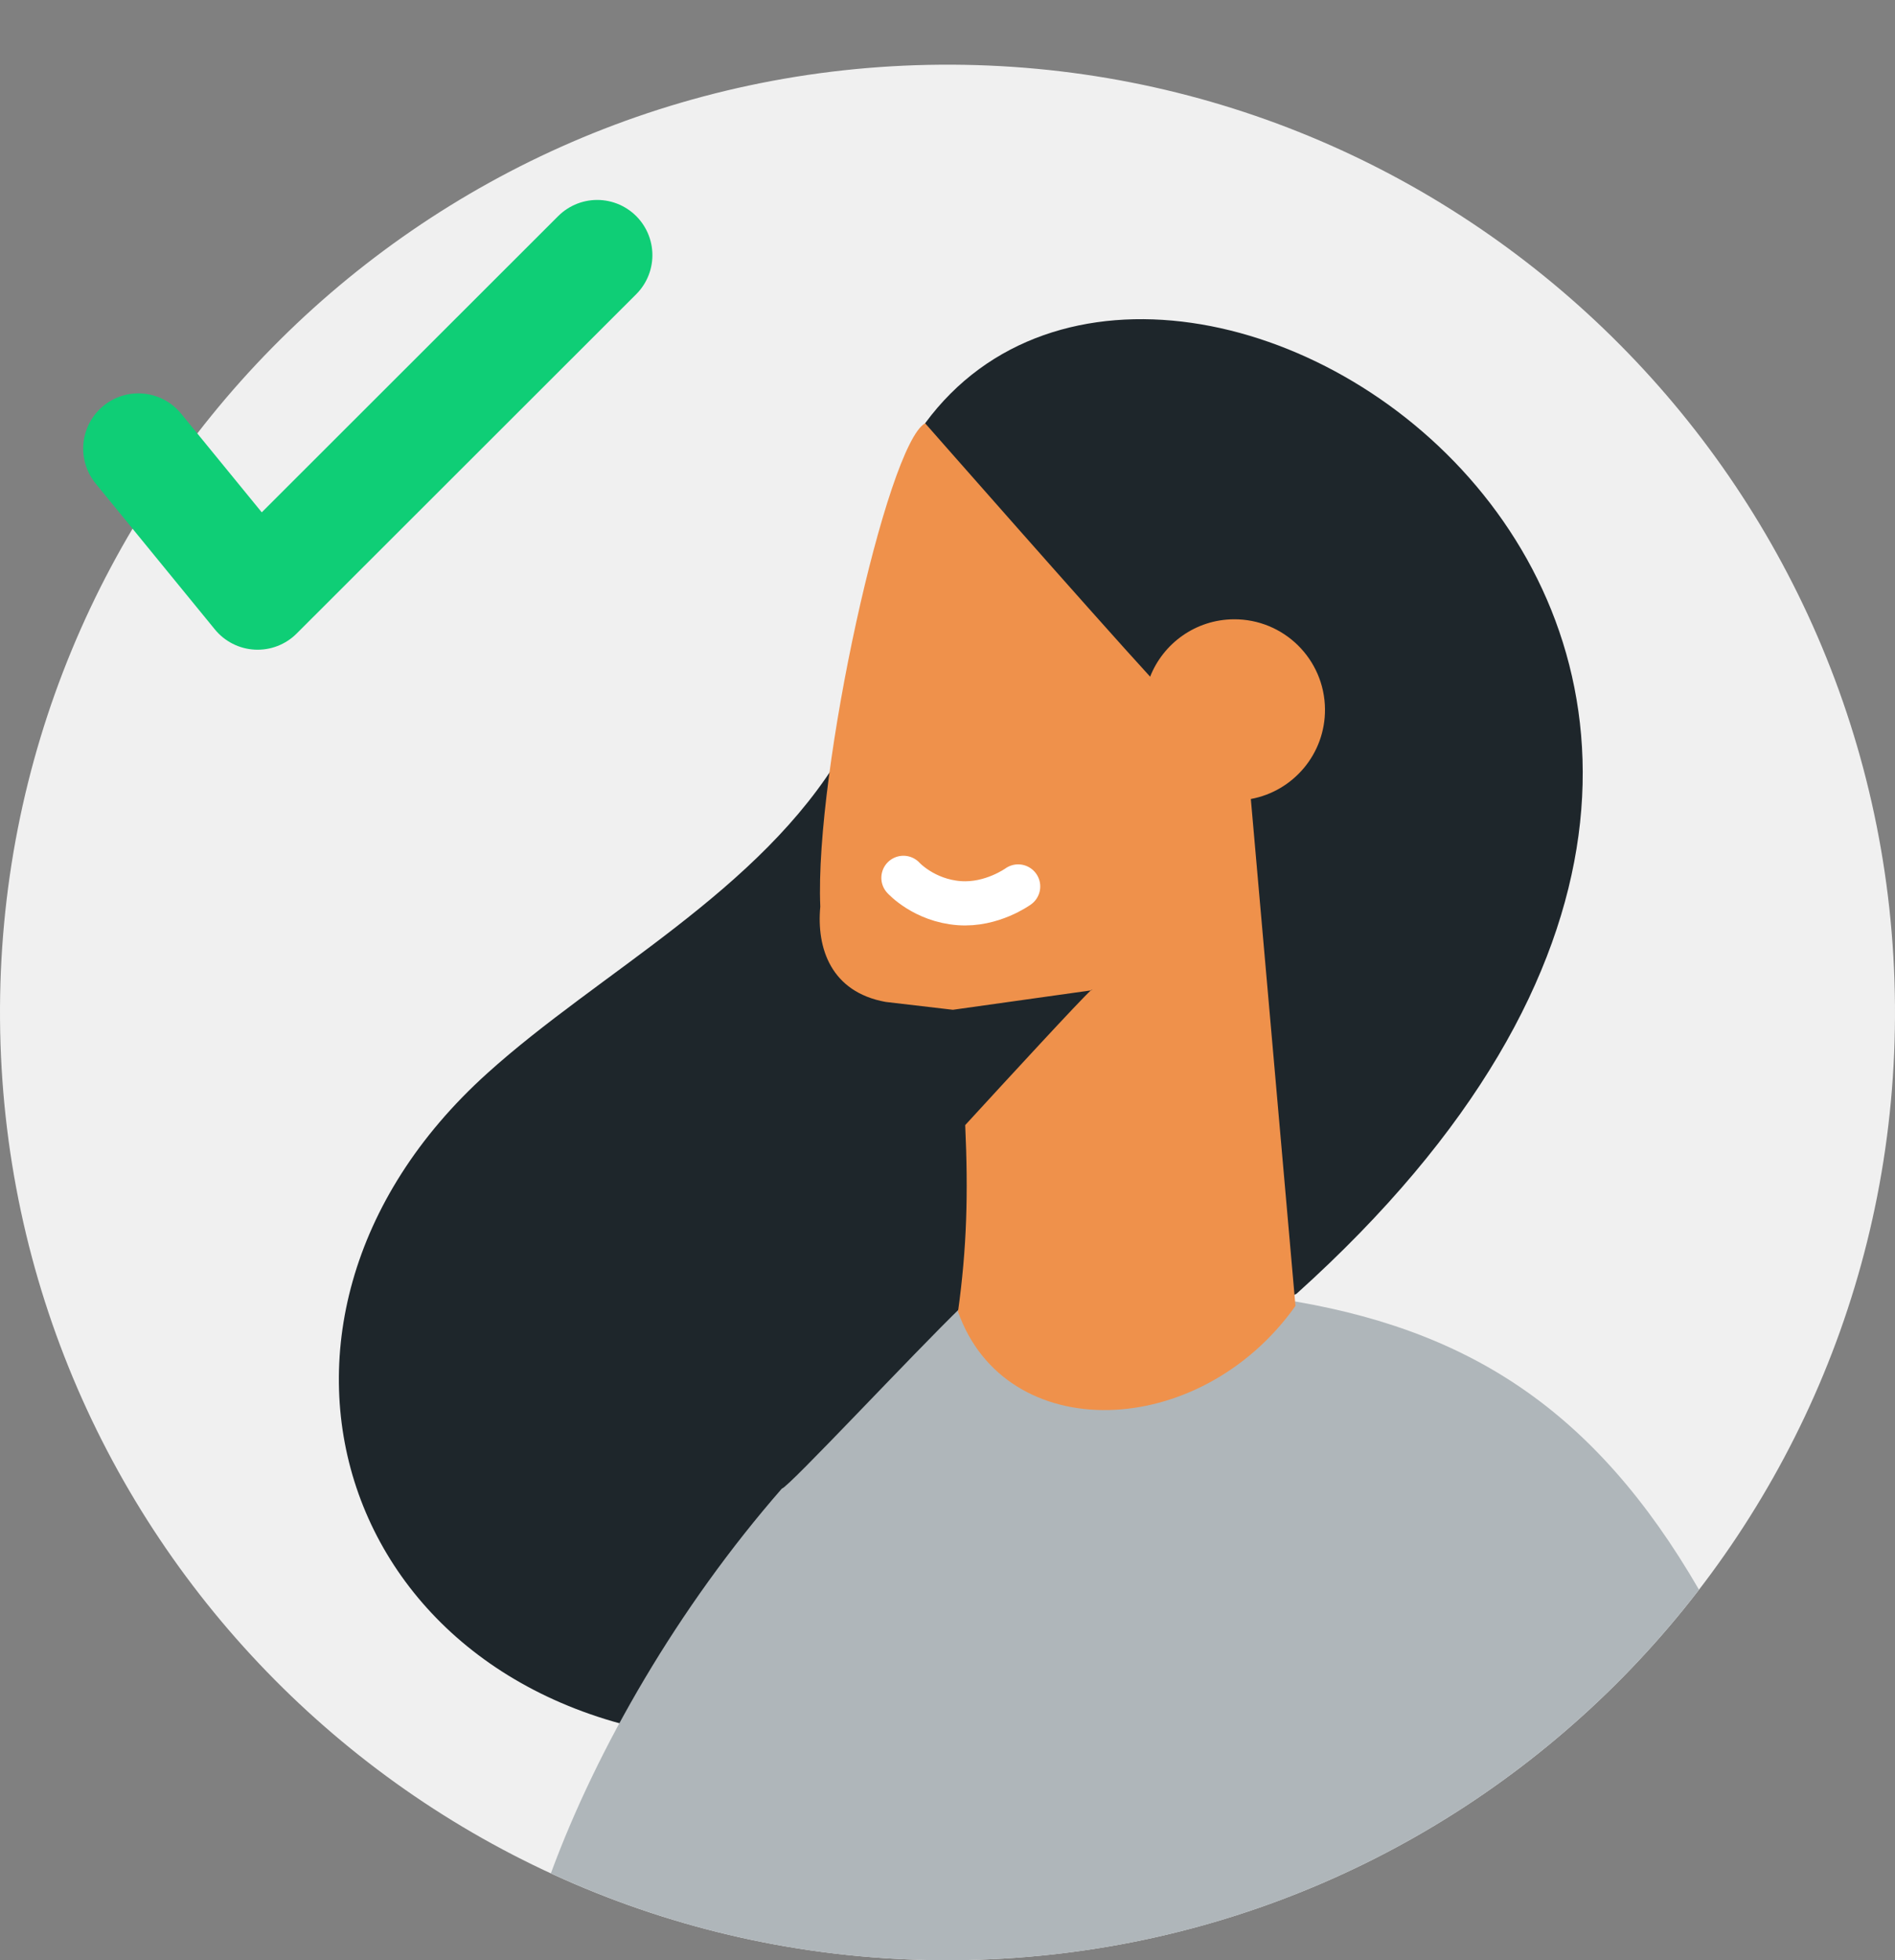
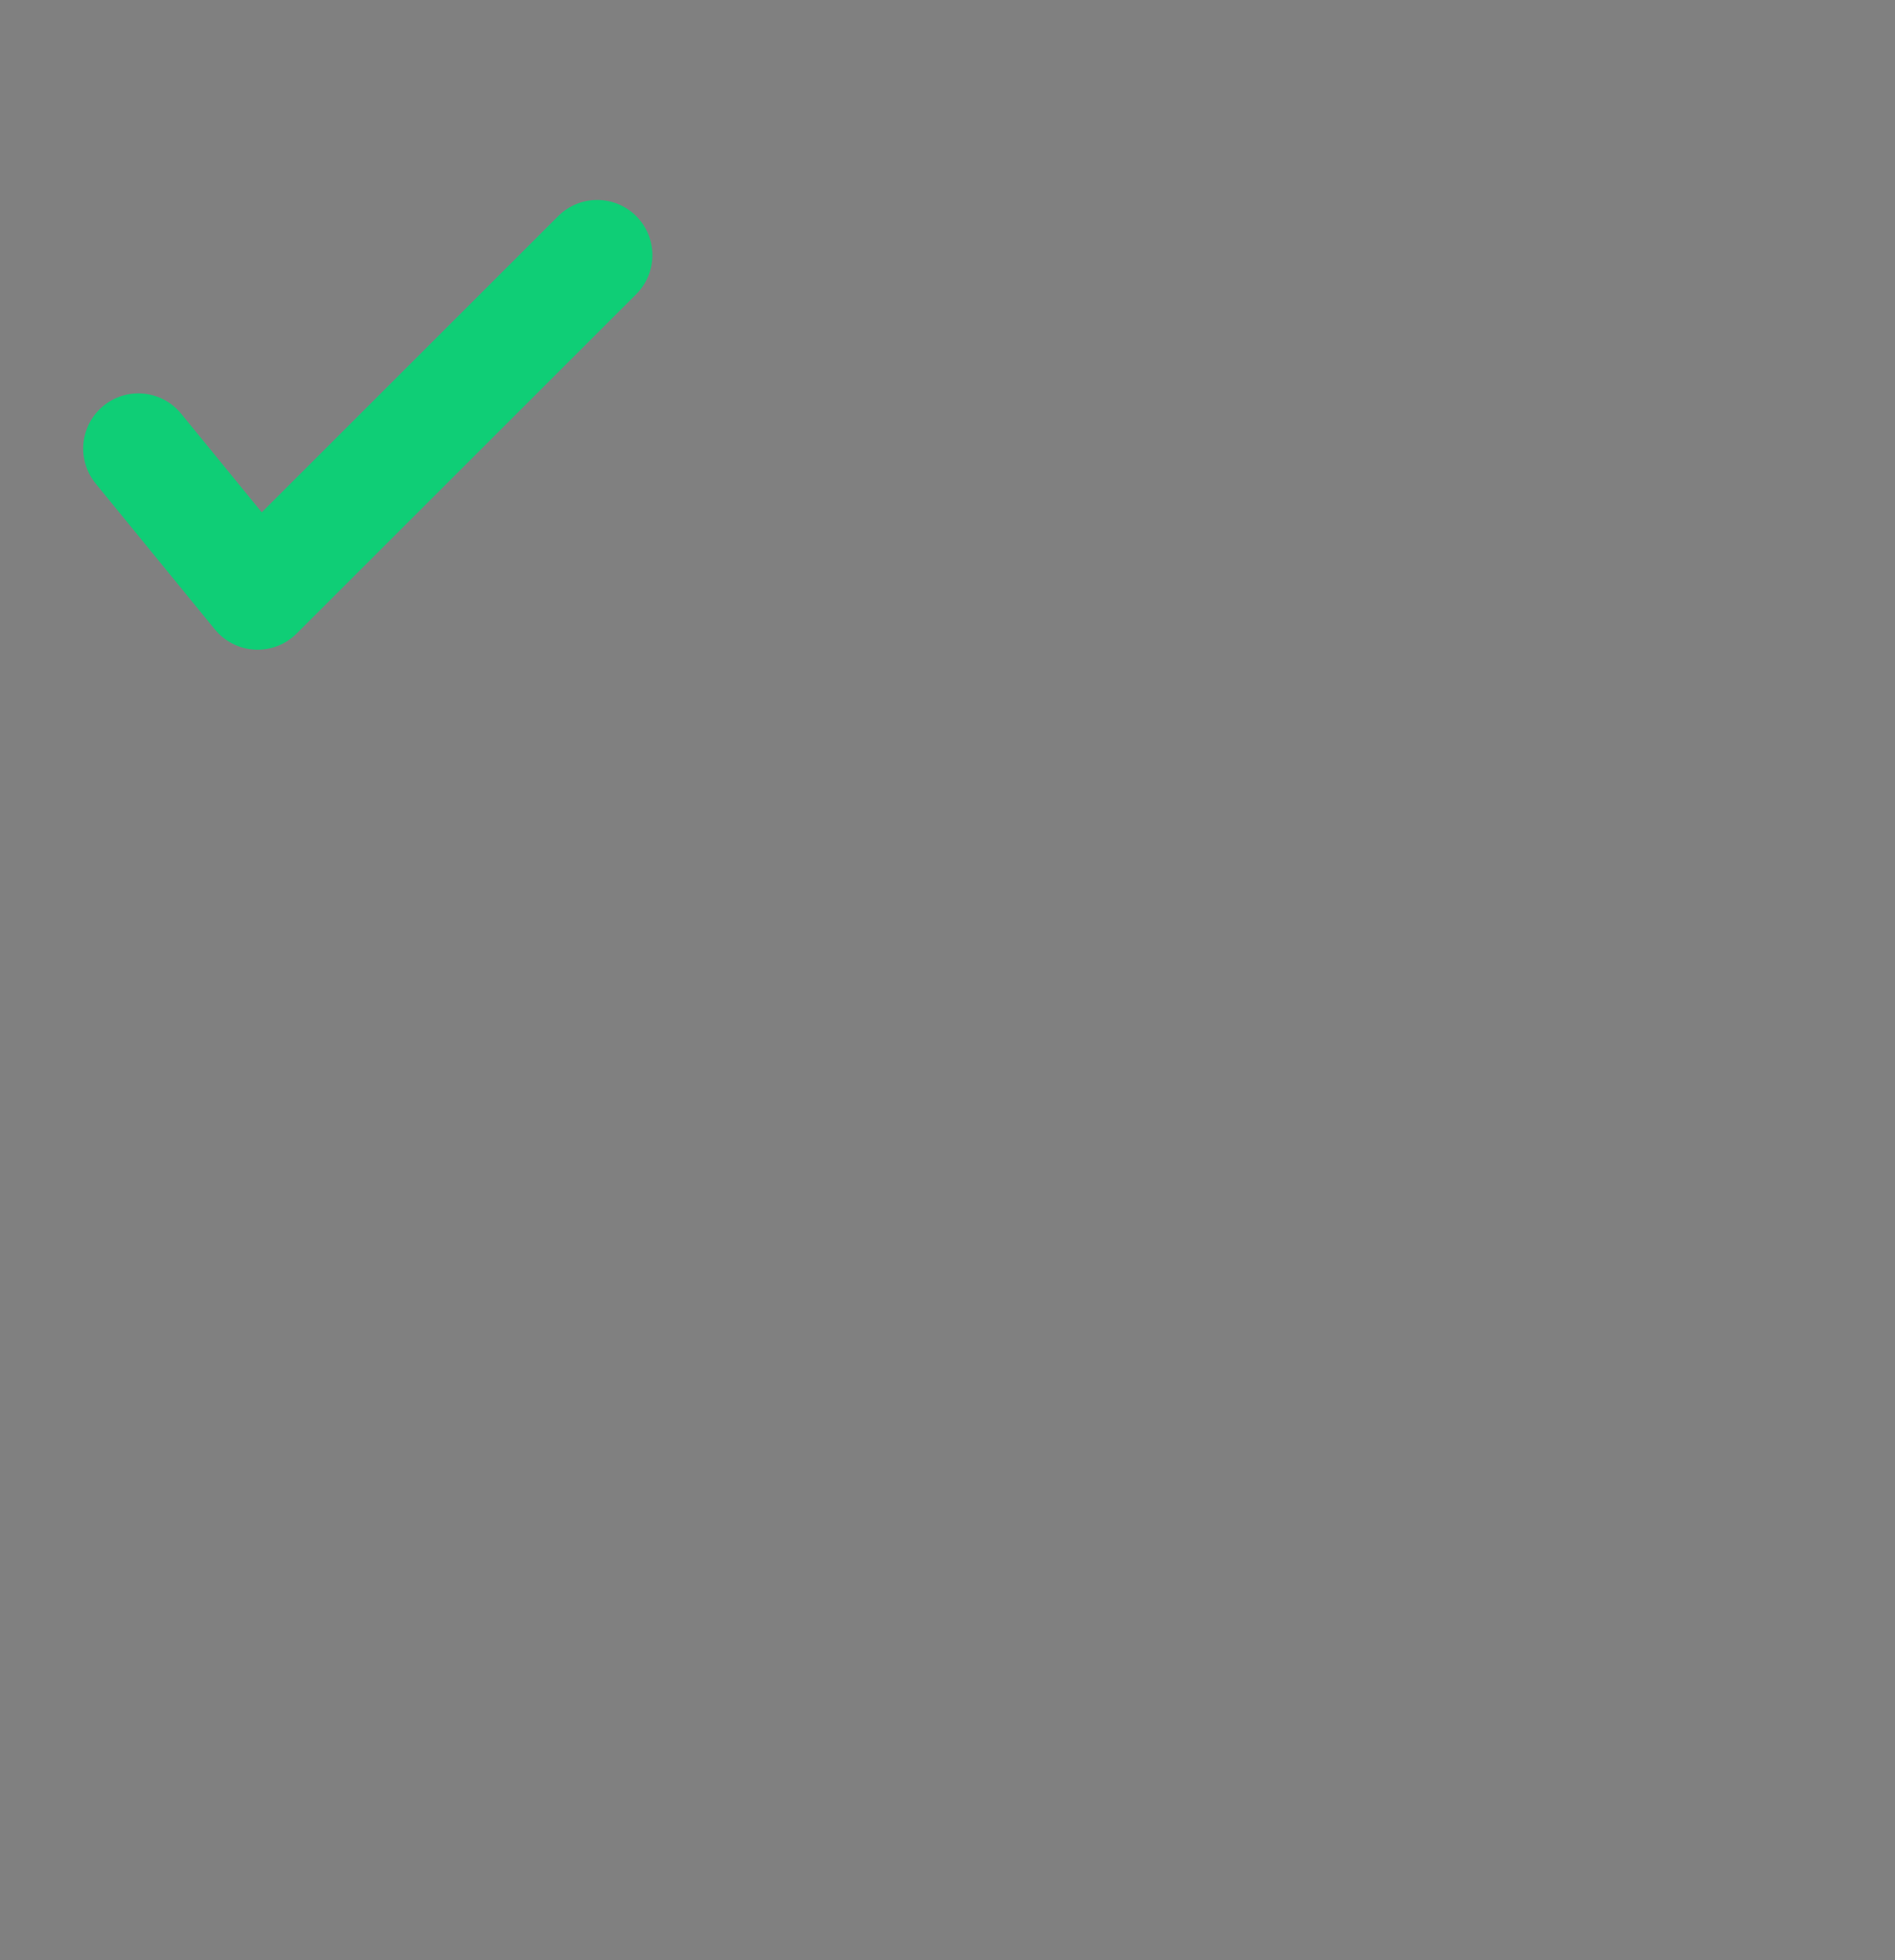
<svg xmlns="http://www.w3.org/2000/svg" version="1.1" id="Layer_1" x="0px" y="0px" viewBox="0 0 686.67 710.1" enable-background="new 0 0 686.67 710.1" xml:space="preserve">
  <rect x="0" y="0" width="686.67" height="710.1" fill="#808080" stroke="none" />
  <g>
-     <path fill="#F0F0F0" d="M0.01,369.49c1.51,189.61,156.44,342.1,346.06,340.59c189.61-1.51,342.1-156.44,340.59-346.05   S530.22,21.93,340.61,23.44C150.99,24.95-1.49,179.88,0.01,369.49z" />
-     <path fill="#1E262B" d="M176.54,388.83c40.58-36.66,98.93-65.99,128.6-116.18c5.75-9.71,26.89-104.32,30.09-119.33   c91.79-124.63,396,80.25,134.59,315.34l-1.01,0.52c-76.68,98.33-140.37,130.6-203.8,161.54   C124.14,623.14,75.19,480.17,176.54,388.83z" />
-     <path fill="#AFB6BA" d="M283.32,539.24c2.24-0.24,47.83-49.18,65.18-65.93l114.88-2.81c68.33,10.37,114.37,40,152.27,105.38   C553.45,656.76,456,709.21,346.07,710.09c-52.29,0.42-101.93-10.9-146.46-31.46C216.34,633.26,245.63,582.4,283.32,539.24z" />
-     <path fill="#EF914B" d="M297.24,328.45c-2.1-49.08,24.21-167.53,37.99-175.12c0,0,61.45,69.91,81.53,91.8   c4.76-12.08,16.49-20.68,30.28-20.79c18.13-0.14,32.93,14.44,33.08,32.56c0.12,16.19-11.48,29.72-26.87,32.54l16.17,183.64   c-34.78,49-105.05,50.88-122.28,2.07c3.22-23.15,3.73-42.81,2.61-67.58c15.5-16.9,41.83-45.49,45.52-48.79l0.3-0.04   c0.26-0.39,0.14-0.35-0.3,0.04l-49.99,7.02l-24.35-2.85C301.17,359.39,295.82,343.54,297.24,328.45z" />
-   </g>
-   <path fill="none" stroke="#FFFFFF" stroke-width="16" stroke-linecap="round" stroke-linejoin="round" stroke-miterlimit="10" d="  M327.36,318c0,0,7.41,8.2,20.22,9.17c11.85,0.89,21.36-6.05,21.36-6.05" />
+     </g>
  <polyline fill="none" stroke="#0FCE76" stroke-width="40" stroke-linecap="round" stroke-linejoin="round" stroke-miterlimit="10" points="  50.14,162.5 93.35,215.36 216.4,92.43 " />
</svg>